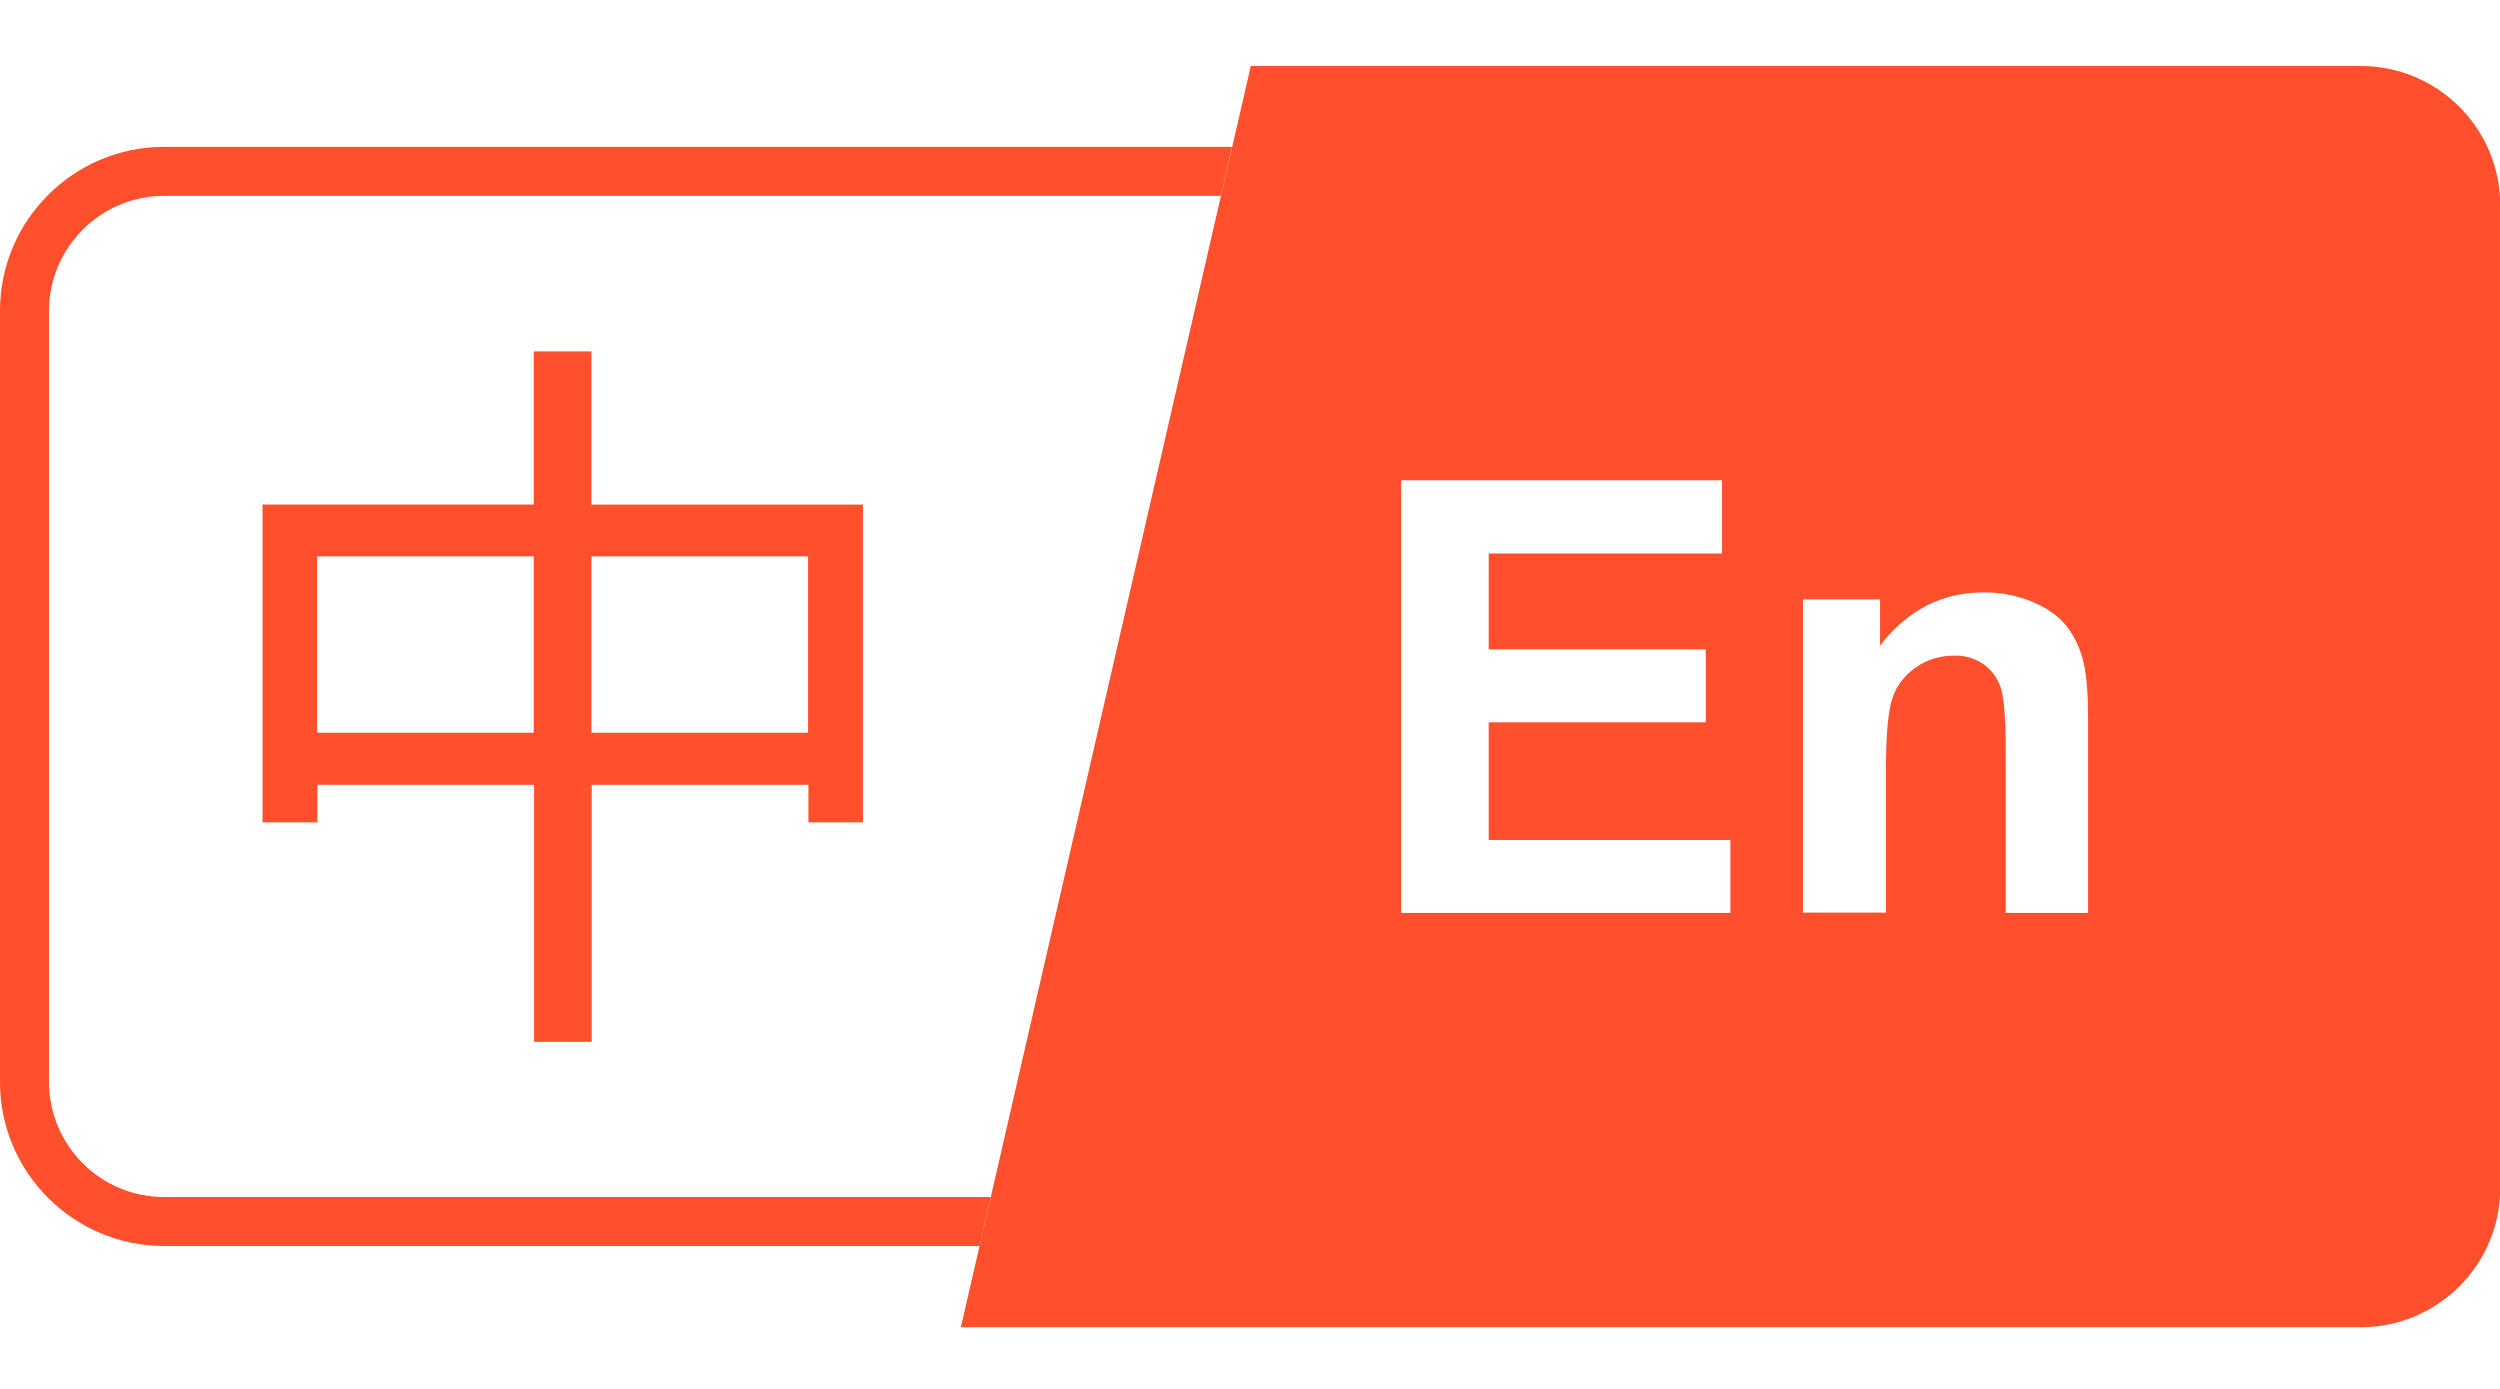
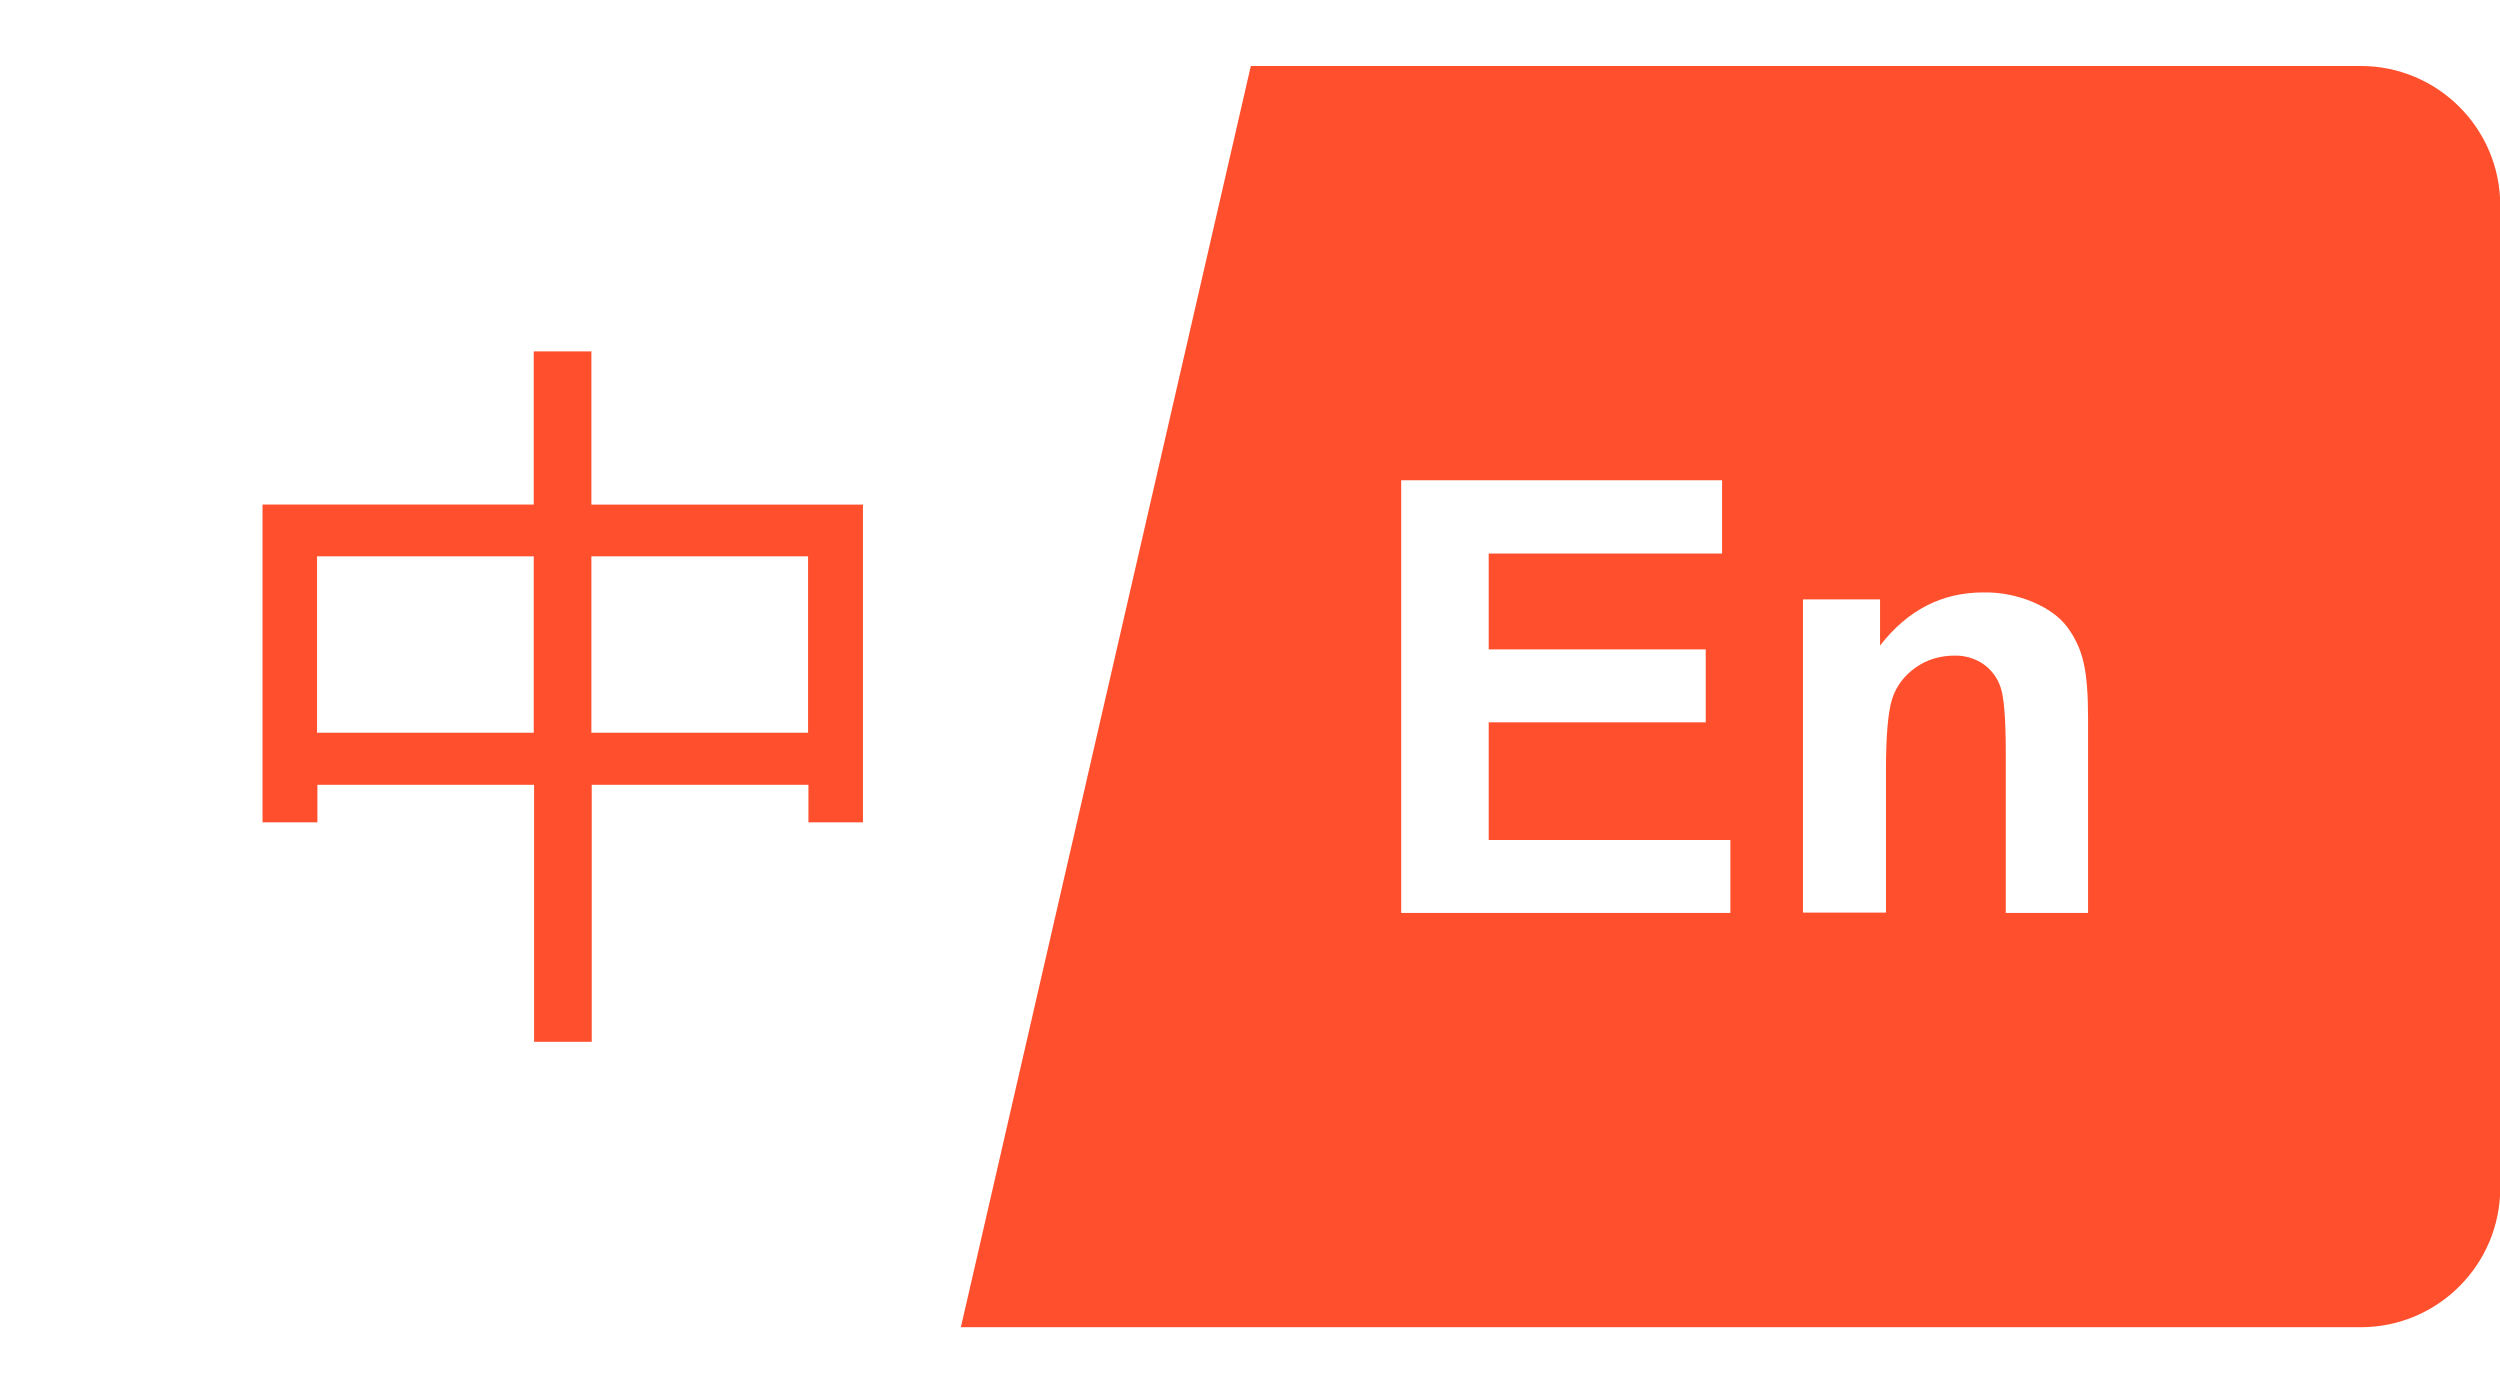
<svg xmlns="http://www.w3.org/2000/svg" t="1723615413910" class="icon" viewBox="0 0 1843 1024" version="1.1" p-id="4535" width="359.961" height="200">
-   <path d="M908.288 108.288h-787.456c-66.56 0-120.832 54.272-120.832 120.832v568.576c0 66.56 54.272 120.832 120.832 120.832h601.344l8.192-36.096h-609.536c-46.848 0-84.736-38.144-84.736-84.992V229.376c0-46.848 38.144-84.992 84.736-84.992h779.264l8.192-36.096z m0 0" fill="#ff4f2c" p-id="4536" />
  <path d="M636.16 606.208v-234.24H435.968v-112.896H393.472v112.896h-199.936v234.24h40.448V578.56h159.744v189.44h42.496v-189.44h159.744v27.648h40.192zM393.472 540.16h-159.744v-130.048h159.744V540.16z m42.496 0v-130.048h159.744V540.16H435.968z m0 0M1740.288 48.64H922.112l-213.76 929.792h1031.936c56.832 0 102.912-46.08 102.912-102.912V151.552C1843.2 94.72 1797.12 48.64 1740.288 48.64zM1275.648 673.024h-242.688V354.048h236.544v54.016h-172.032V478.72h160v53.76h-160v86.784h178.176v53.76z m264.192 0h-61.184v-118.016c0-24.832-1.28-41.216-3.84-48.384-2.304-6.912-6.656-12.8-12.8-17.152-6.144-4.096-13.568-6.4-21.248-6.144-10.24 0-20.224 2.816-28.416 8.704-8.192 5.632-14.336 13.568-17.408 23.04-3.072 9.472-4.608 27.392-4.608 52.992v104.704h-61.184v-230.912h56.832v34.048c20.224-26.112 45.568-39.168 76.032-39.168 12.8-0.256 25.344 2.304 36.864 7.168 11.264 4.864 19.712 11.008 25.344 18.688s9.728 16.384 11.776 25.856c2.304 9.472 3.328 23.296 3.328 40.96v143.616z" fill="#ff4f2c" p-id="4537" />
</svg>